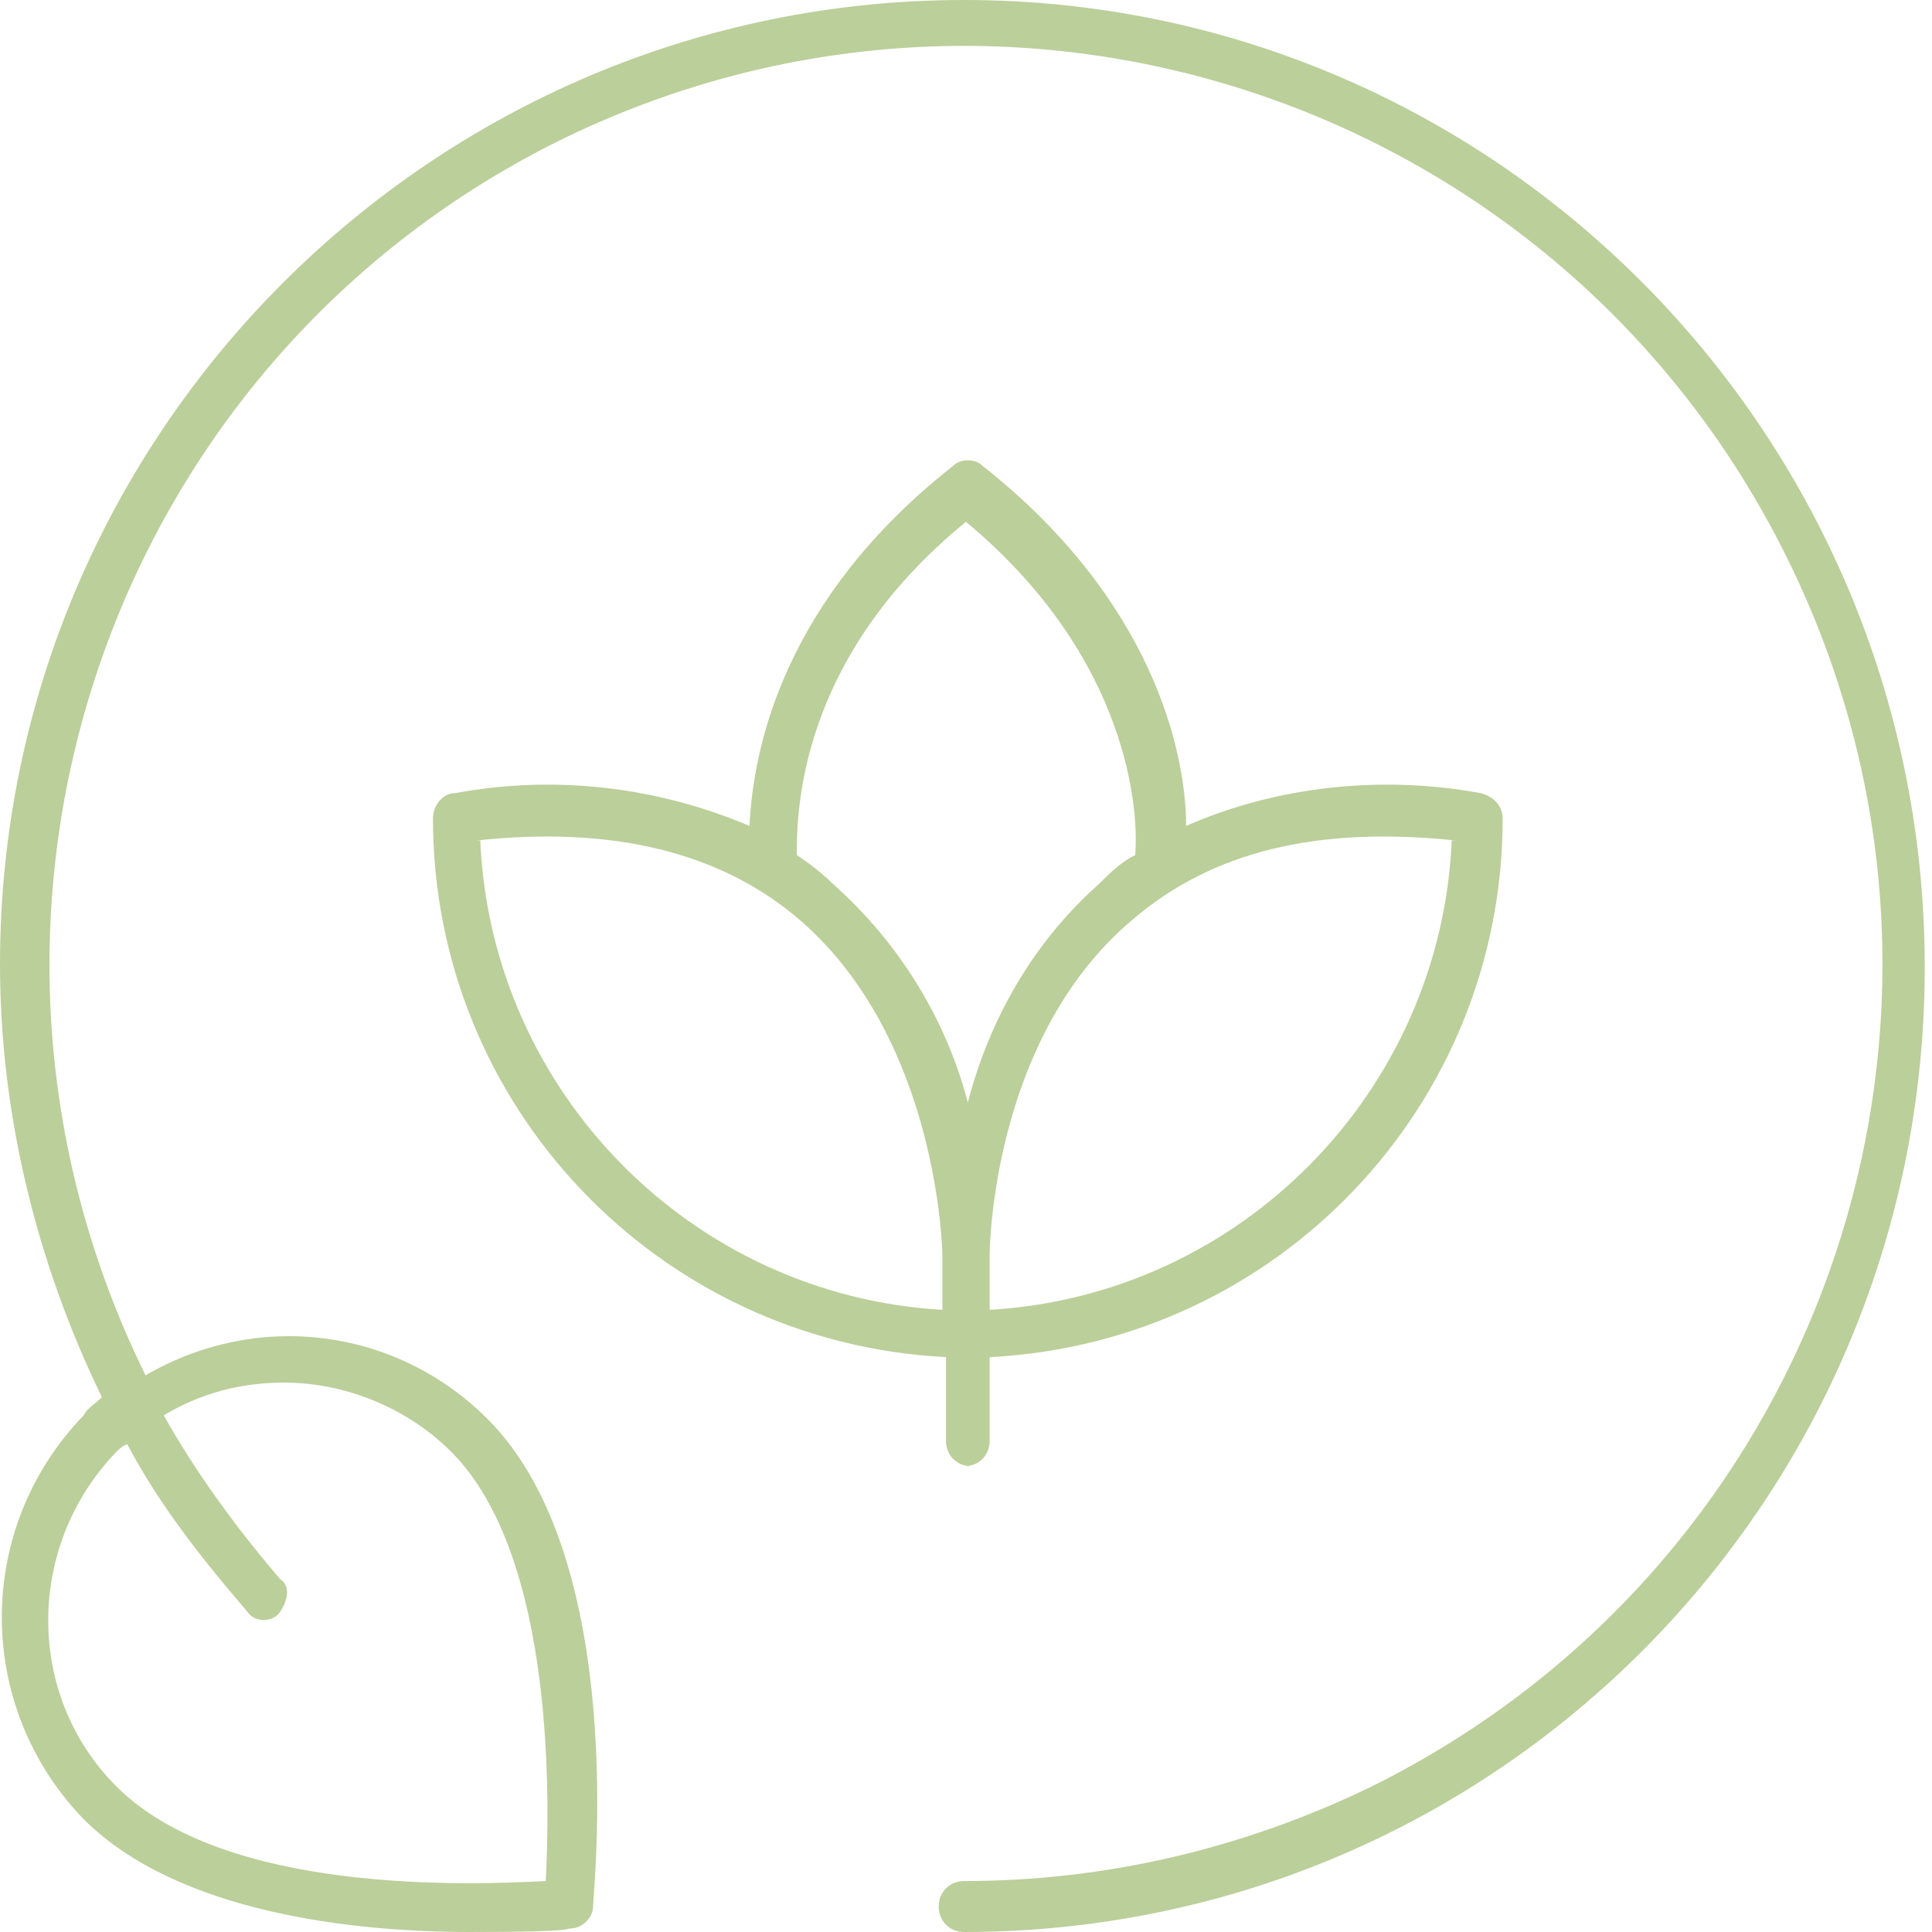
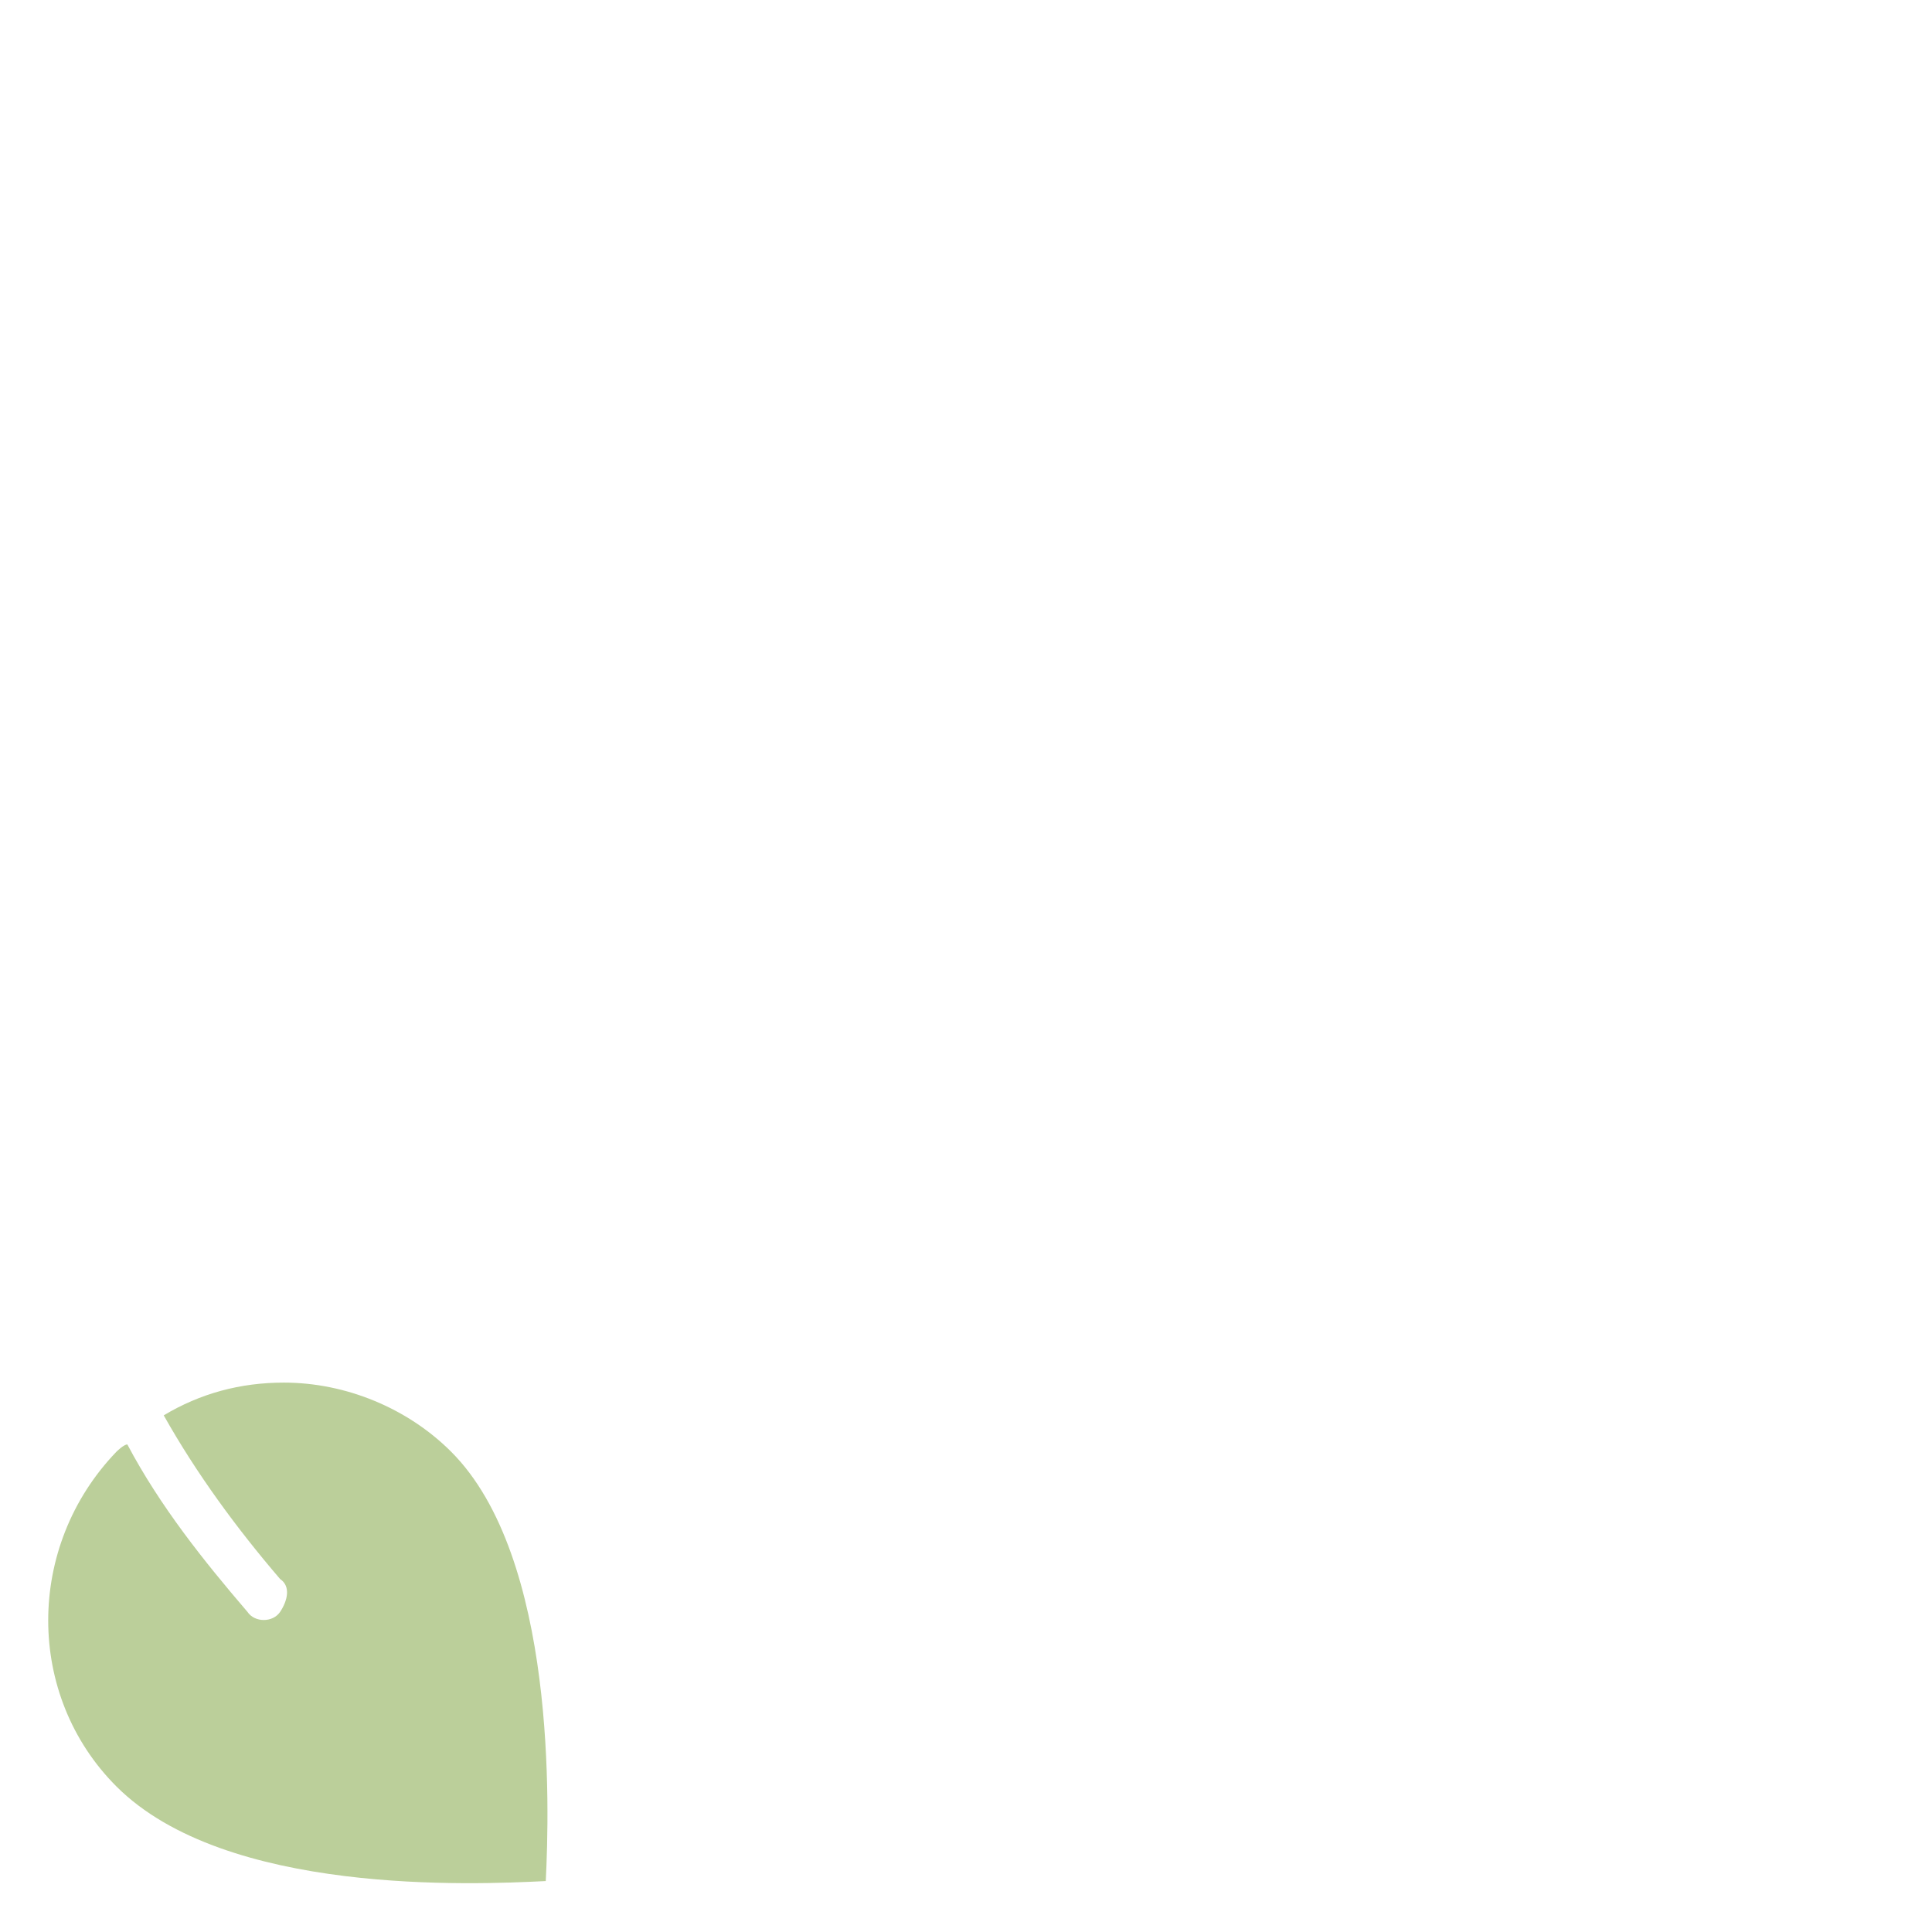
<svg xmlns="http://www.w3.org/2000/svg" height="53.1" viewBox="0 0 53.1 53.1" width="53.1">
  <g fill="#bbcf9a">
-     <path d="m26.5 0c-14.6 0-26.5 11.9-26.5 26.5 0 4.1 1 8.2 2.8 11.9-.2.2-.4.3-.5.5-3 3.1-3 8 0 11.1 2.6 2.6 7.5 3.1 10.6 3.1s2.6-.1 2.8-.1c.3 0 .6-.3.6-.6 0-.4 1-9.5-2.9-13.4-2.5-2.5-6.3-3-9.4-1.2-6.2-12.6-1.1-27.7 11.3-33.9 12.5-6.2 27.6-1.1 33.8 11.4s1.1 27.6-11.4 33.8c-3.5 1.7-7.3 2.6-11.2 2.6-.4 0-.7.3-.7.7s.3.7.7.7c14.7 0 26.5-12 26.4-26.7-.1-14.6-11.9-26.4-26.4-26.4zm-18.7 38c1.7 0 3.4.7 4.6 1.9 2.9 2.9 2.7 9.8 2.6 11.8-2 .1-8.8.4-11.8-2.6-2.5-2.5-2.5-6.6 0-9.2 0 0 .2-.2.3-.2.9 1.7 2.1 3.2 3.3 4.6.2.3.7.3.9 0s.3-.7 0-.9c-1.2-1.4-2.3-2.9-3.2-4.5 1-.6 2.1-.9 3.3-.9z" />
-     <path d="m26.5 40.3c.4 0 .7-.3.7-.7v-2.3c7.9-.4 14.1-6.9 14.1-14.8 0-.3-.2-.6-.6-.7-2.7-.5-5.6-.2-8.1.9 0-2-.9-6.2-5.6-9.9-.2-.2-.6-.2-.8 0-4.7 3.7-5.5 7.8-5.6 9.9-2.6-1.1-5.4-1.4-8.1-.9-.3 0-.6.3-.6.7 0 7.9 6.2 14.4 14.1 14.8v2.3c0 .4.3.7.7.7zm13.4-17.2c-.3 6.9-5.8 12.5-12.7 12.9v-1.5s0-5.9 3.9-9.2c2.2-1.9 5.1-2.6 8.9-2.2zm-13.4-8.8c4.6 3.8 4.8 8.1 4.7 9.2-.4.2-.7.5-1 .8-1.8 1.6-3 3.7-3.6 6-.6-2.3-1.9-4.4-3.7-6-.3-.3-.7-.6-1-.8 0-1.1 0-5.4 4.7-9.2m-13.5 8.8c3.7-.4 6.7.3 8.9 2.2 3.8 3.3 3.9 9.1 3.9 9.2v1.5c-6.9-.4-12.4-6-12.7-12.9z" />
+     <path d="m26.5 0s2.6-.1 2.8-.1c.3 0 .6-.3.6-.6 0-.4 1-9.5-2.9-13.4-2.5-2.5-6.3-3-9.4-1.2-6.2-12.6-1.1-27.7 11.3-33.9 12.5-6.2 27.6-1.1 33.8 11.4s1.1 27.6-11.4 33.8c-3.5 1.7-7.3 2.6-11.2 2.6-.4 0-.7.3-.7.7s.3.7.7.7c14.7 0 26.5-12 26.4-26.7-.1-14.6-11.9-26.4-26.4-26.4zm-18.7 38c1.7 0 3.4.7 4.6 1.9 2.9 2.9 2.7 9.8 2.6 11.8-2 .1-8.8.4-11.8-2.6-2.5-2.5-2.5-6.6 0-9.2 0 0 .2-.2.3-.2.9 1.7 2.1 3.2 3.3 4.6.2.3.7.3.9 0s.3-.7 0-.9c-1.2-1.4-2.3-2.9-3.2-4.5 1-.6 2.1-.9 3.3-.9z" />
  </g>
</svg>